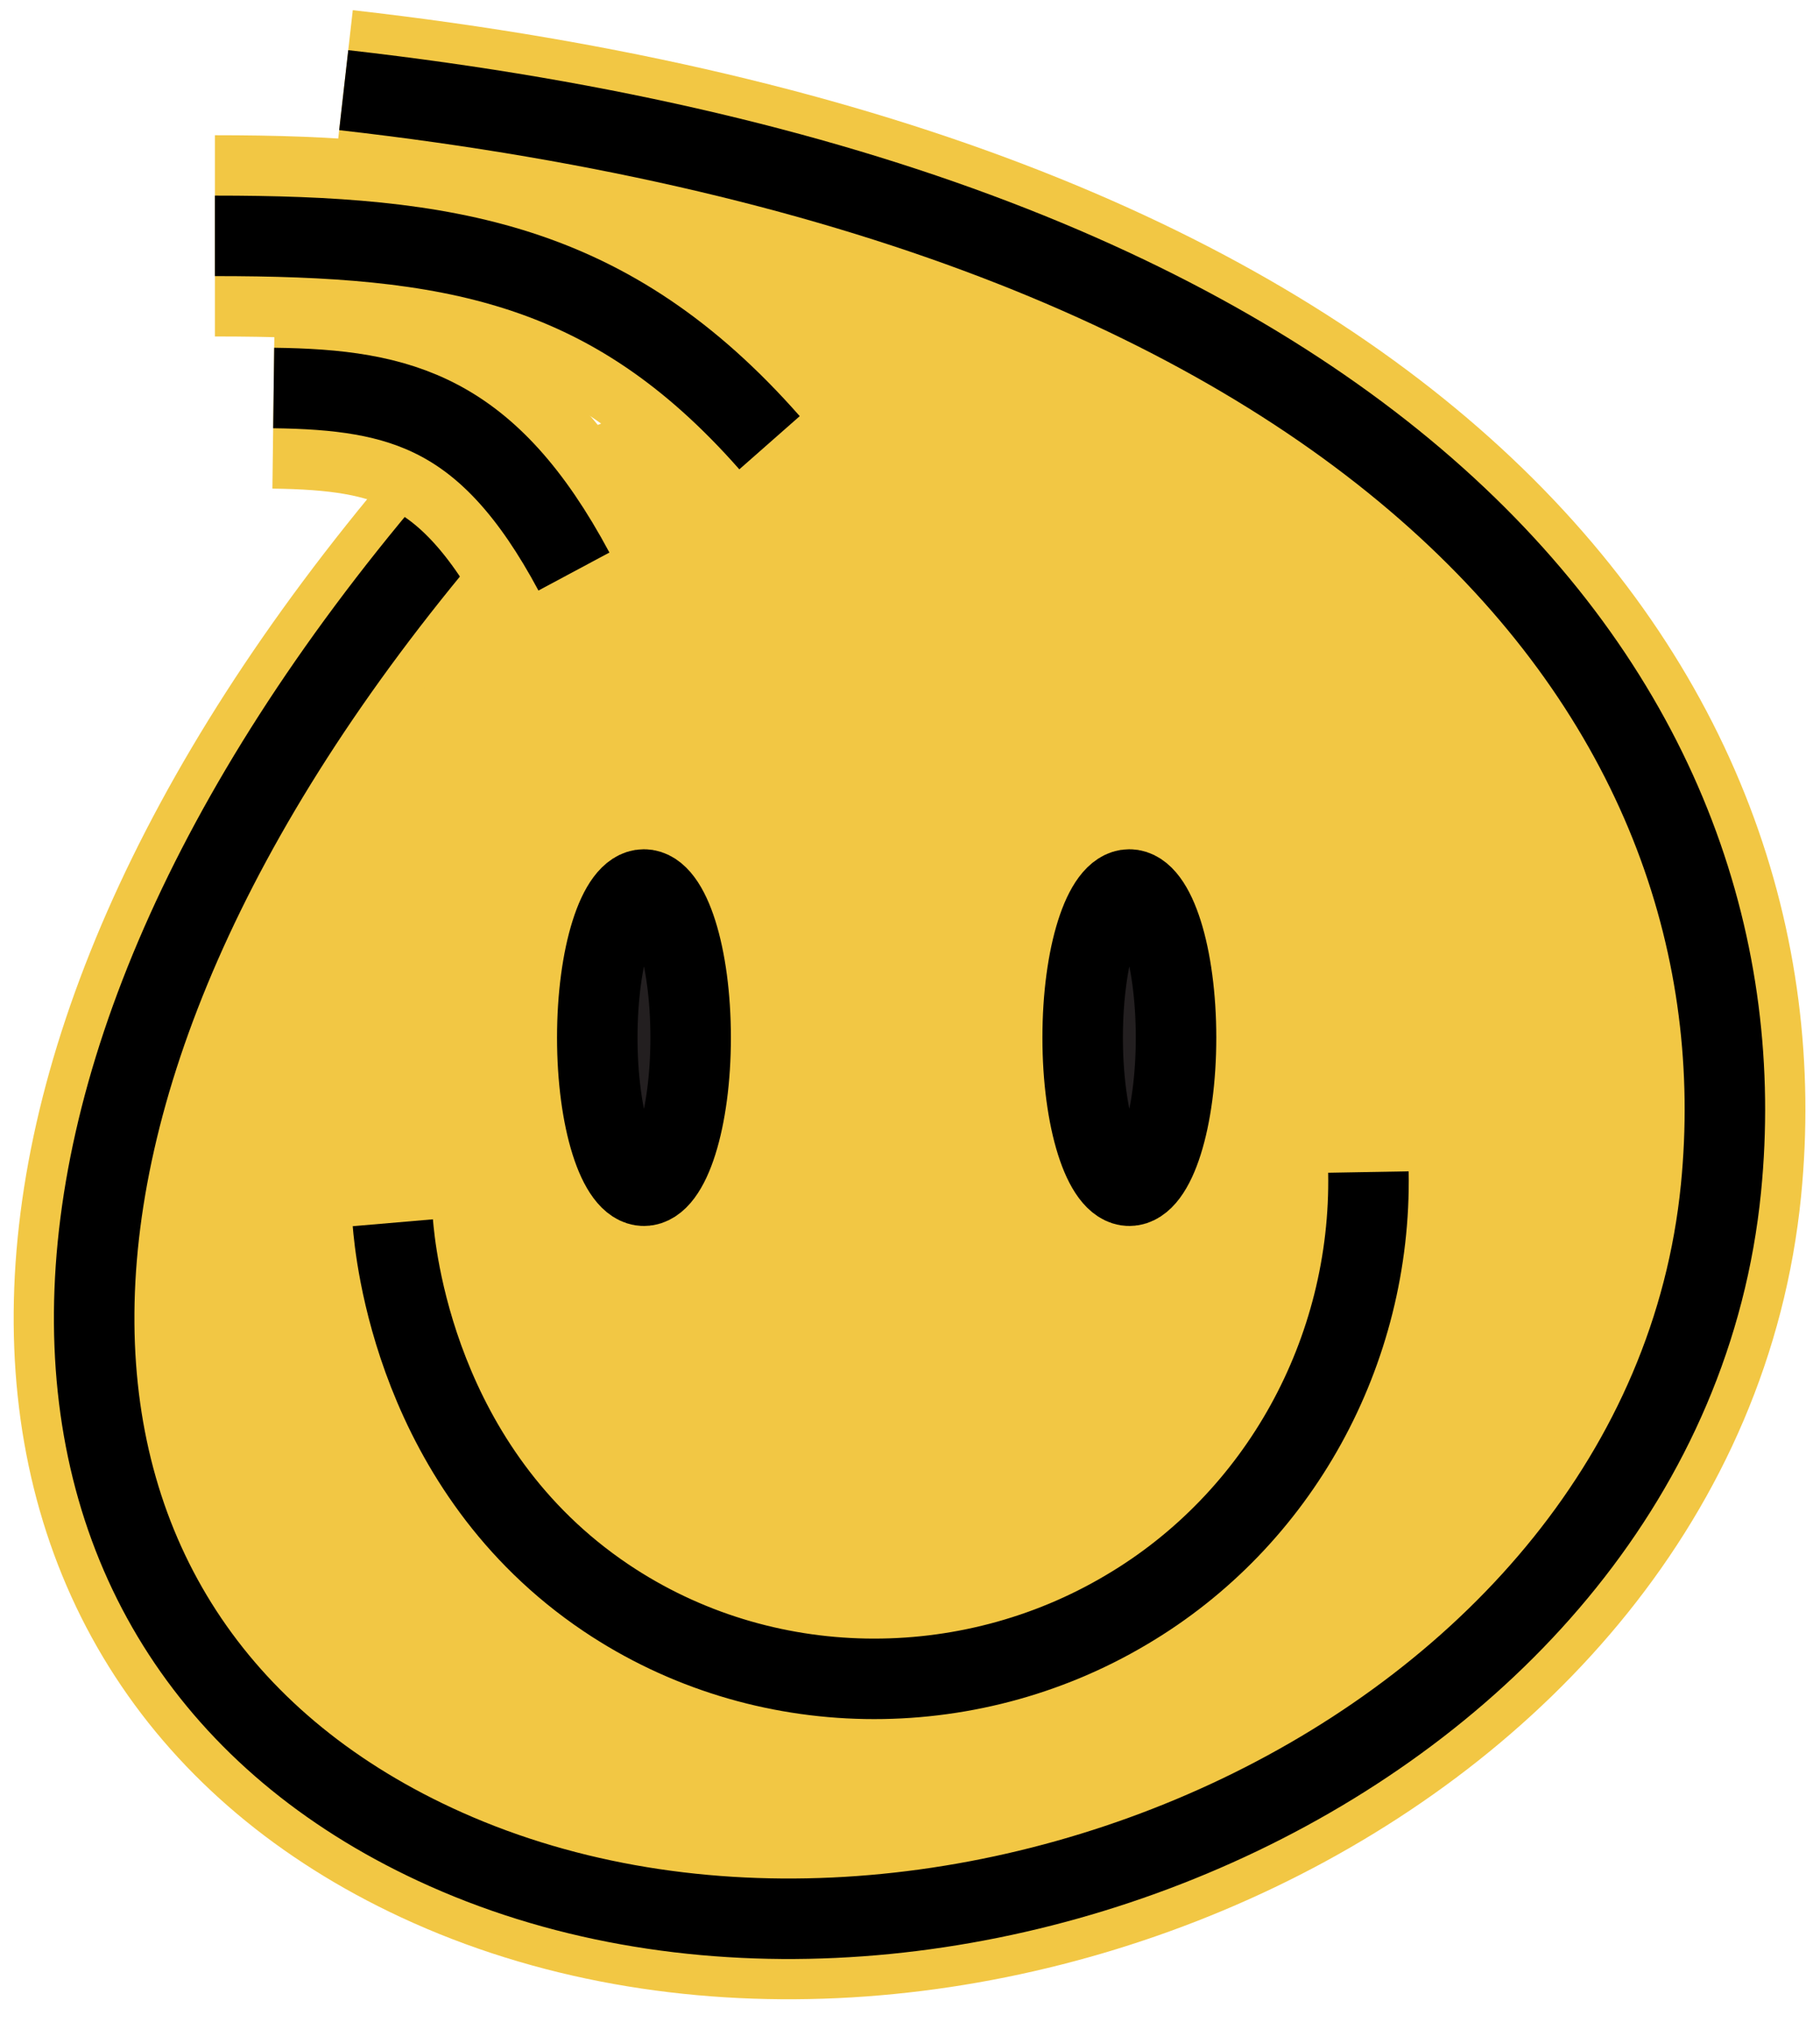
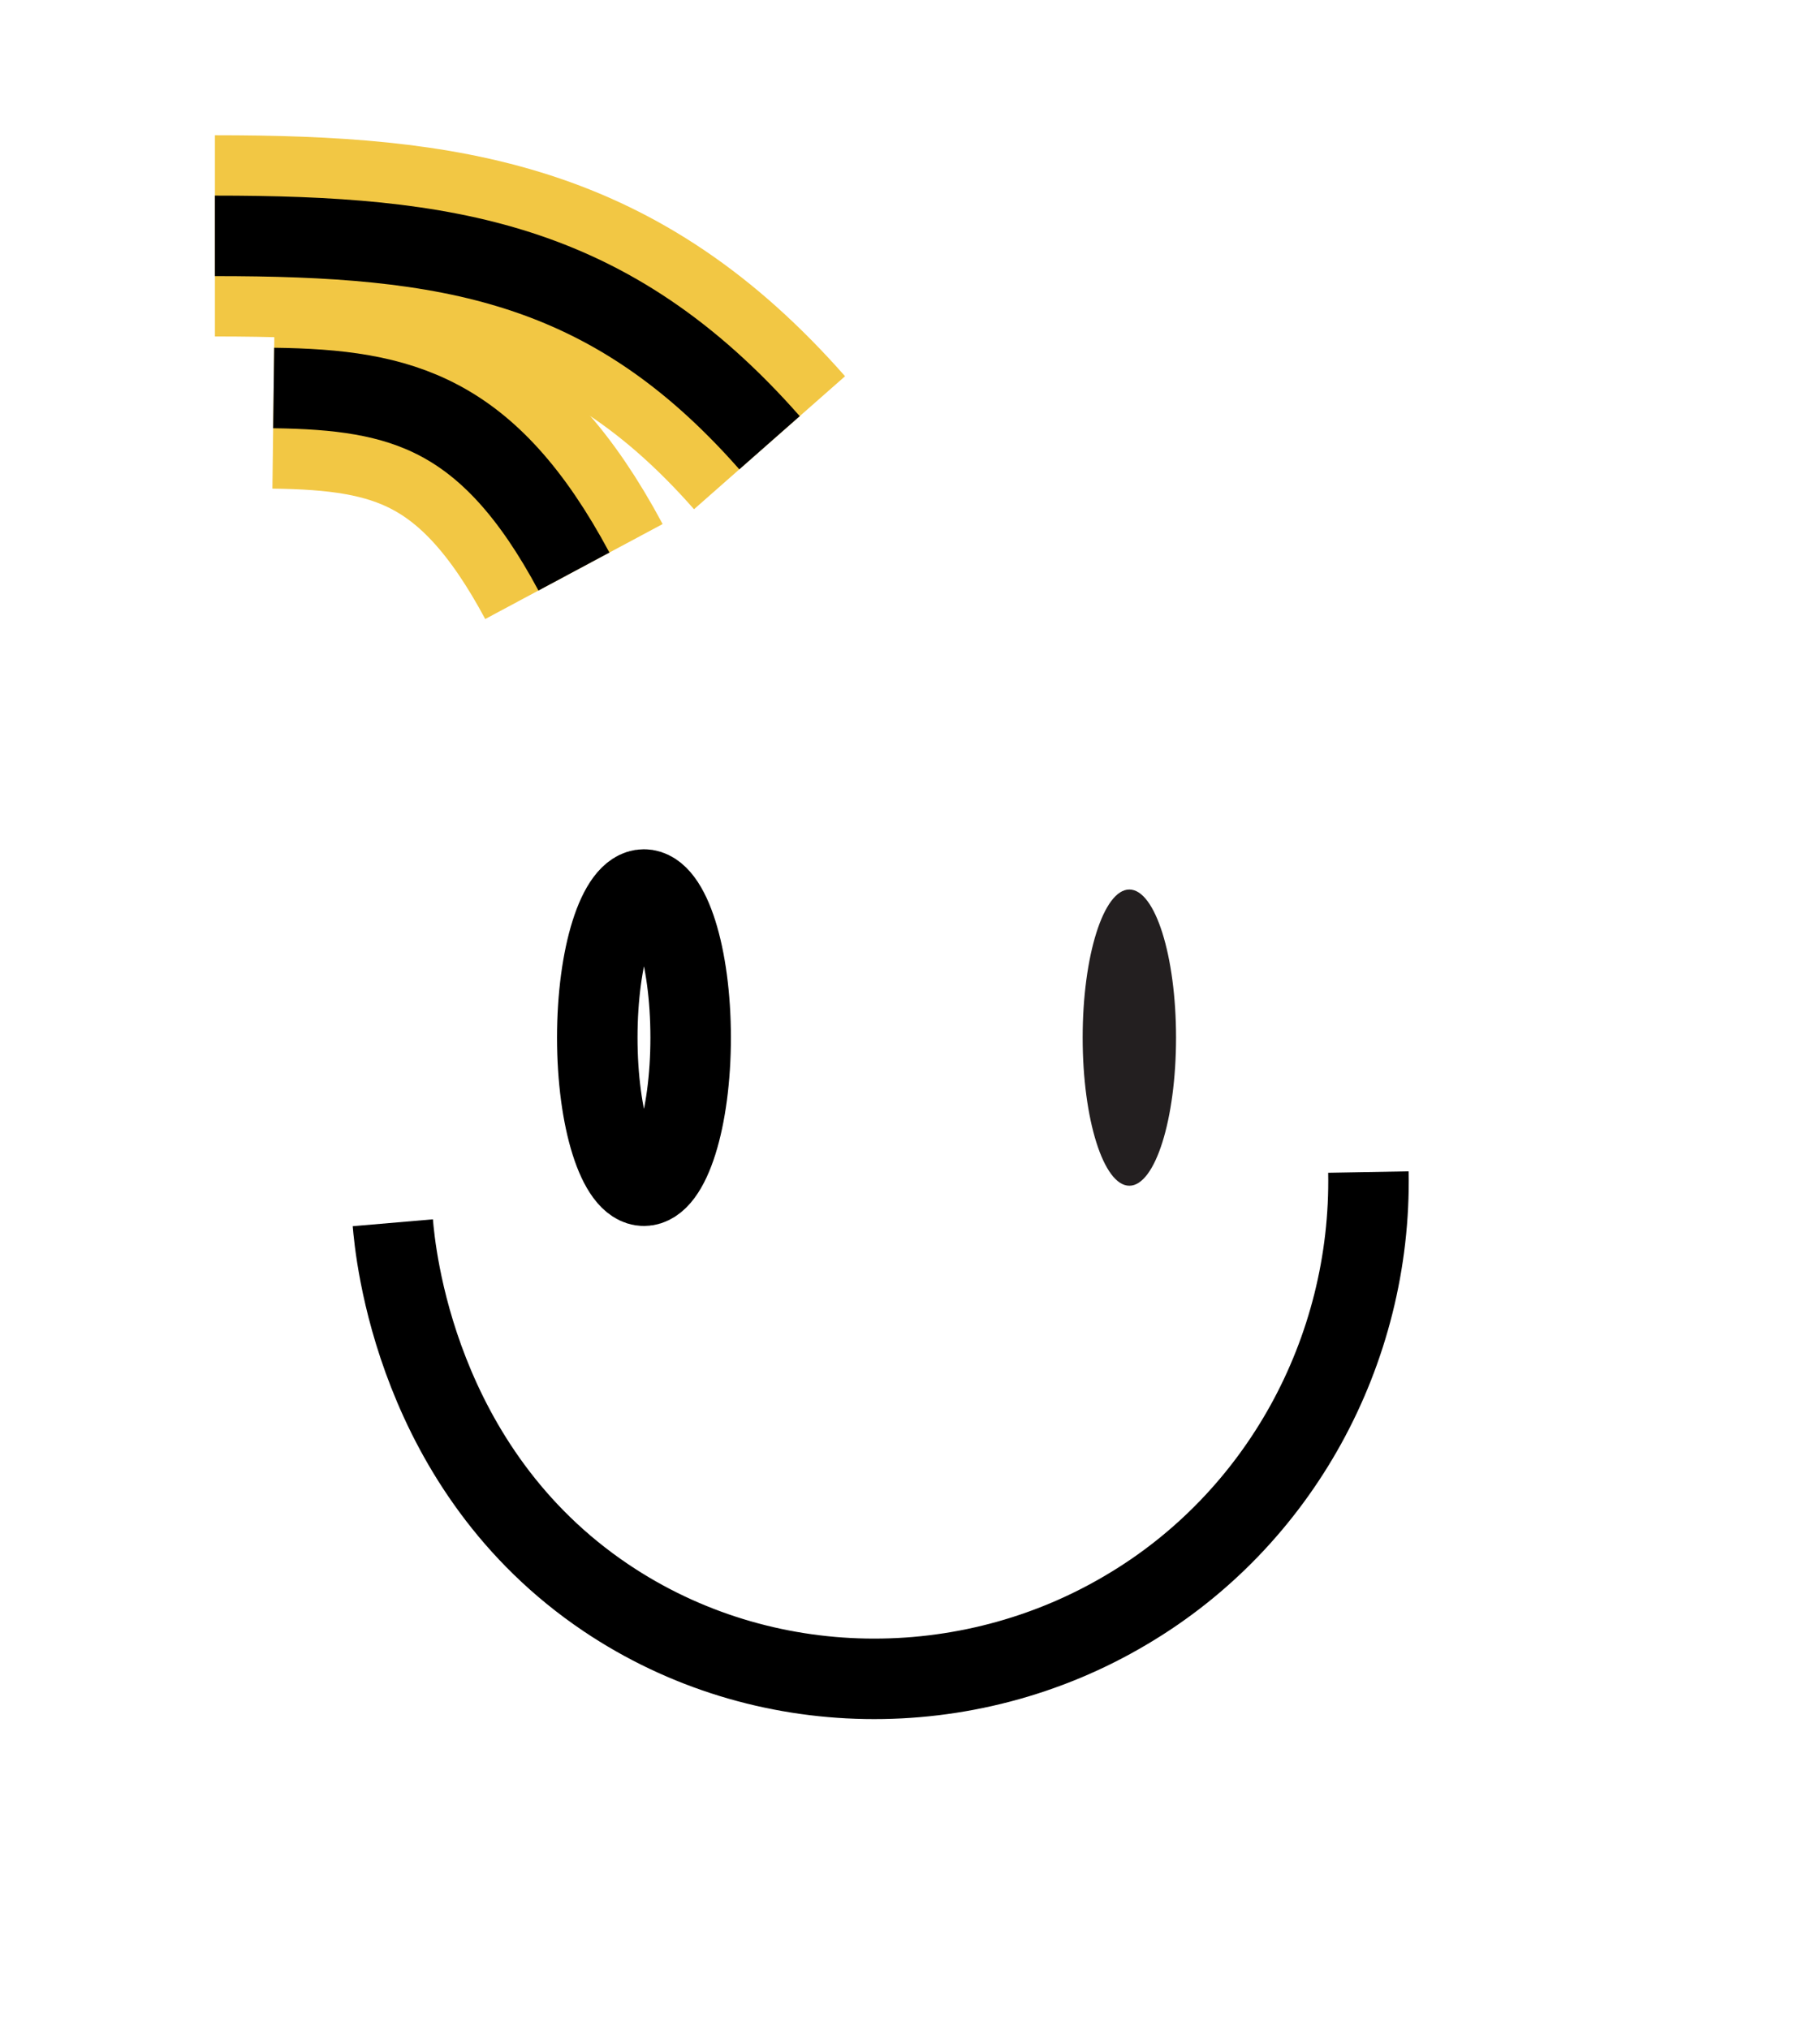
<svg xmlns="http://www.w3.org/2000/svg" id="uuid-6527c31f-2256-4a21-a6cd-598a6892fbdb" version="1.1" viewBox="0 0 226.1 252.1">
  <defs>
    <style>
      .st0 {
        stroke-width: 25px;
      }

      .st0, .st1, .st2 {
        fill: none;
        stroke-miterlimit: 10;
      }

      .st0, .st2 {
        stroke: #f2c744;
      }

      .st3 {
        fill: #f2c744;
      }

      .st4 {
        fill: #231f20;
      }

      .st1 {
        stroke: #000;
        stroke-width: 10px;
      }

      .st2 {
        stroke-width: 20px;
      }
    </style>
  </defs>
-   <path class="st3" d="M48.9,71c-27.6,34.6-29.3,74.7-29.4,85-.3,19.9,3.7,30.5,5,33.8,2.2,5.5,8.9,22.5,25.9,32.3,7.7,4.5,14.8,5.8,27.4,8.3,13,2.5,23.1,2.7,25.9,2.8,12.8.2,37.1.5,61.4-13.6,14-8.2,23.4-18.4,26.8-22.4,1.4-1.6,5.1-5.9,7.9-10.4,3-4.9,11.1-19.6,6.2-57.7-3.2-25-4.8-37.5-12.8-51.2-15.7-26.8-41-36.6-61.1-44.5,0,0-25.5-13.3-48.7-7.4-2.3.6-5,5-5.5,7-1.6,6.9,28.3,20.6,29.4,18.9,1.2-1.9-23.7-21.3-26.6-18.5-2.3,2.2,8.7,18.2,7.1,19.3-.5.3-1.5-1-4-1.6,0,0-2.5-.6-5.8.4-16.9,5-28.8,19.6-28.8,19.6Z" />
+   <path class="st3" d="M48.9,71Z" />
  <g>
    <ellipse class="st4" cx="140.3" cy="128.9" rx="5.8" ry="18.4" />
-     <ellipse class="st1" cx="140.3" cy="128.9" rx="5.8" ry="18.4" />
  </g>
  <g>
-     <ellipse class="st4" cx="80" cy="128.9" rx="5.8" ry="18.4" />
    <ellipse class="st1" cx="80" cy="128.9" rx="5.8" ry="18.4" />
  </g>
  <g>
-     <path class="st2" d="M56.4,64.7C-4.9,136.9-.7,203.6,54,229.1c60.7,28.3,152.8-10.9,159.8-81.5,5.8-58.6-39.7-121.5-171.1-136.4" />
-     <path class="st1" d="M56.4,64.7C-4.9,136.9-.7,203.6,54,229.1c60.7,28.3,152.8-10.9,159.8-81.5,5.8-58.6-39.7-121.5-171.1-136.4" />
-   </g>
+     </g>
  <g>
    <path class="st0" d="M95.6,55c-19.9-22.6-40-25.7-68.9-25.7" />
    <path class="st1" d="M95.6,55c-19.9-22.6-40-25.7-68.9-25.7" />
  </g>
  <g>
    <path class="st0" d="M71.3,71c-10.6-19.8-21.5-22.6-37.3-22.8" />
    <path class="st1" d="M71.3,71c-10.6-19.8-21.5-22.6-37.3-22.8" />
  </g>
  <path class="st1" d="M48.8,151.9c.3,3.5,2.7,30.6,26.5,46.6,19.5,13.1,44.9,13.2,64.6,1.5,19-11.2,30.5-32.1,30.1-54.4" />
  <path class="st3" d="M107.1,84.4" />
  <path class="st3" d="M29.7,331" />
</svg>